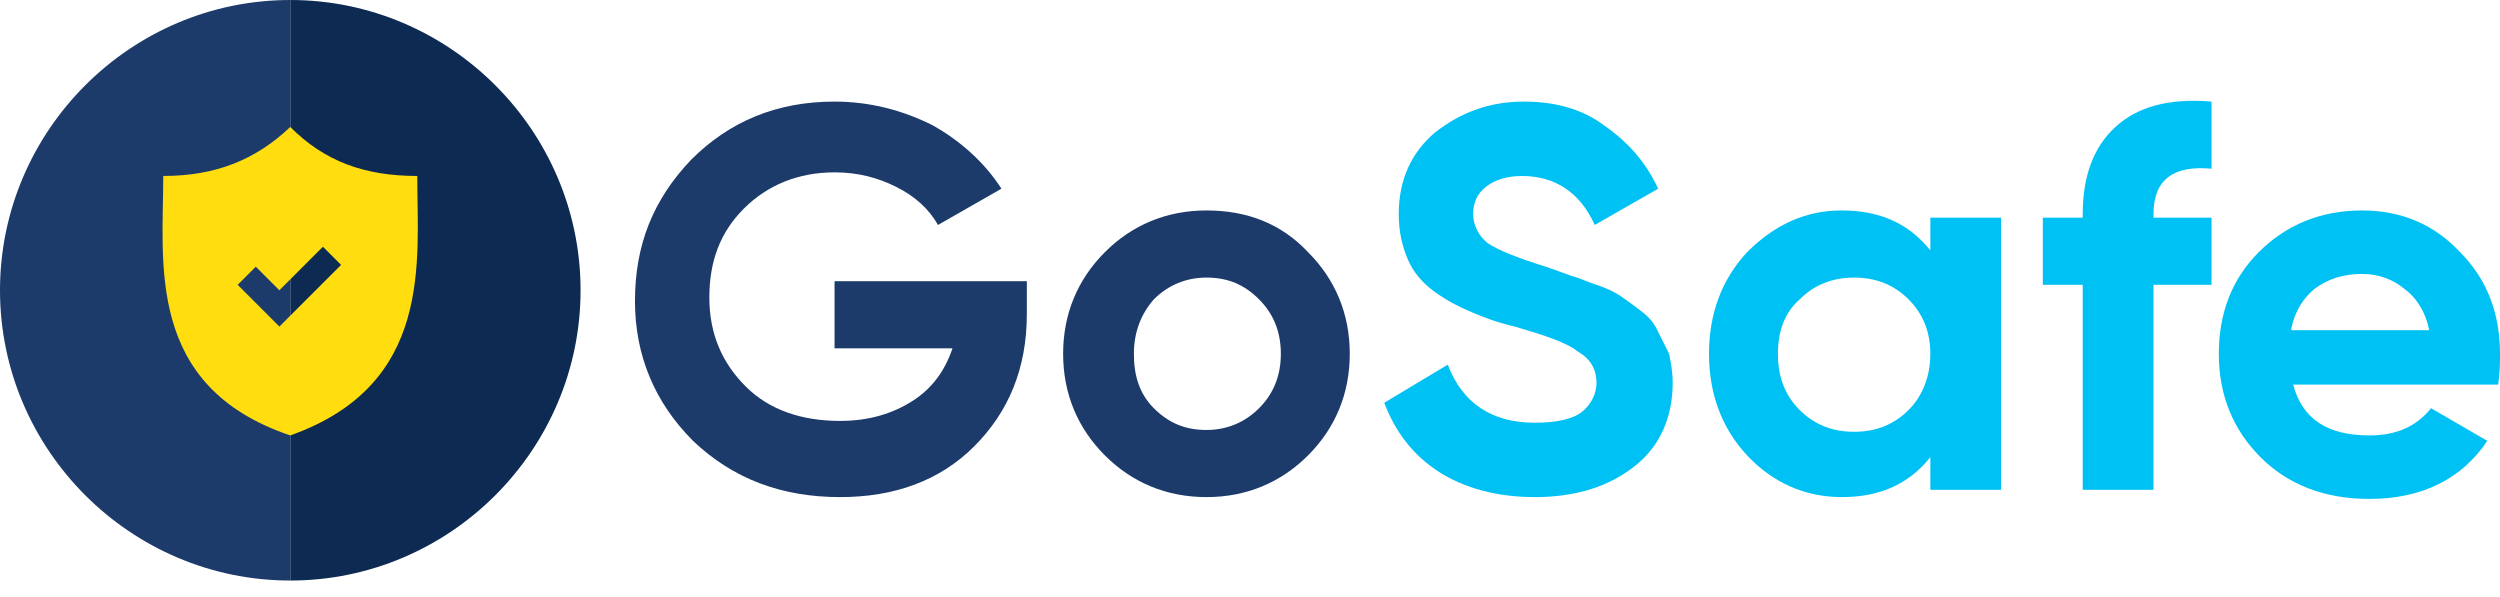
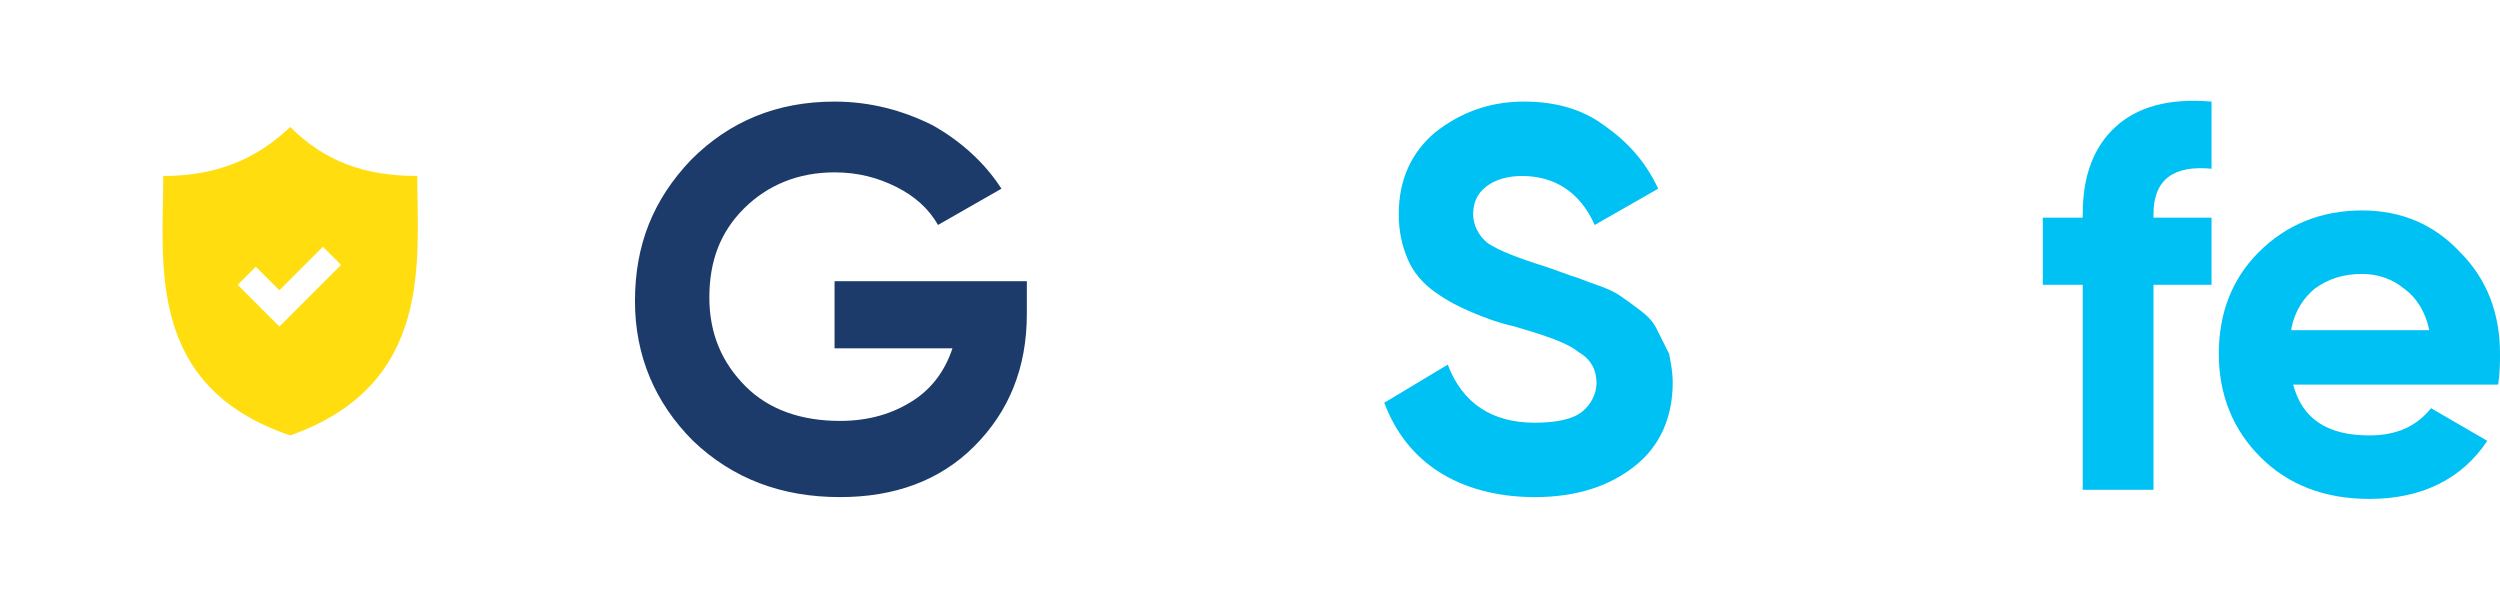
<svg xmlns="http://www.w3.org/2000/svg" width="88" height="21" viewBox="0 0 88 21" fill="none">
  <path d="M36.145 10.026V11.048C36.145 12.964 35.506 14.496 34.293 15.71C33.08 16.923 31.483 17.498 29.567 17.498C27.524 17.498 25.8 16.859 24.395 15.518C23.053 14.177 22.351 12.517 22.351 10.601C22.351 8.621 22.99 7.025 24.331 5.62C25.672 4.279 27.332 3.576 29.376 3.576C30.653 3.576 31.802 3.896 32.824 4.407C33.846 4.981 34.676 5.748 35.251 6.642L33.016 7.919C32.697 7.344 32.186 6.897 31.547 6.578C30.908 6.258 30.206 6.067 29.376 6.067C28.099 6.067 27.013 6.514 26.183 7.344C25.352 8.174 24.969 9.196 24.969 10.473C24.969 11.751 25.416 12.772 26.247 13.602C27.077 14.433 28.226 14.816 29.567 14.816C30.589 14.816 31.419 14.56 32.122 14.113C32.824 13.666 33.271 13.028 33.527 12.261H29.376V9.899H36.145V10.026Z" fill="#1C3B6B" />
-   <path d="M42.467 7.408C41.062 7.408 39.849 7.919 38.891 8.877C37.933 9.835 37.422 11.048 37.422 12.453C37.422 13.858 37.933 15.071 38.891 16.029C39.849 16.987 41.062 17.498 42.467 17.498C43.872 17.498 45.086 16.987 46.044 16.029C47.002 15.071 47.512 13.858 47.512 12.453C47.512 11.048 47.002 9.835 46.044 8.877C45.086 7.855 43.872 7.408 42.467 7.408ZM44.319 14.369C43.808 14.88 43.17 15.135 42.467 15.135C41.701 15.135 41.126 14.88 40.615 14.369C40.105 13.858 39.913 13.219 39.913 12.453C39.913 11.687 40.168 11.048 40.615 10.537C41.126 10.026 41.765 9.771 42.467 9.771C43.234 9.771 43.808 10.026 44.319 10.537C44.83 11.048 45.086 11.687 45.086 12.453C45.086 13.219 44.83 13.858 44.319 14.369Z" fill="#1C3B6B" />
  <path d="M58.305 11.559C58.177 11.303 57.985 11.112 57.73 10.92C57.474 10.729 57.219 10.537 57.028 10.409C56.836 10.282 56.58 10.154 56.197 10.026C55.814 9.899 55.559 9.771 55.303 9.707C55.112 9.643 54.792 9.515 54.409 9.388C53.387 9.068 52.749 8.813 52.366 8.557C52.046 8.302 51.855 7.919 51.855 7.536C51.855 7.153 51.983 6.833 52.302 6.578C52.621 6.322 53.068 6.195 53.579 6.195C54.728 6.195 55.623 6.769 56.133 7.919L58.368 6.642C57.922 5.684 57.283 4.981 56.453 4.407C55.686 3.832 54.728 3.576 53.643 3.576C52.429 3.576 51.408 3.96 50.514 4.662C49.684 5.364 49.236 6.322 49.236 7.536C49.236 8.174 49.364 8.685 49.556 9.132C49.747 9.579 50.067 9.962 50.514 10.282C50.961 10.601 51.344 10.793 51.791 10.984C52.238 11.176 52.749 11.367 53.324 11.495C54.409 11.814 55.175 12.07 55.559 12.389C56.006 12.645 56.197 13.028 56.197 13.475C56.197 13.858 56.006 14.241 55.686 14.496C55.367 14.752 54.792 14.88 54.026 14.88C52.493 14.88 51.472 14.177 50.961 12.836L48.726 14.177C49.109 15.199 49.747 16.029 50.641 16.604C51.535 17.179 52.685 17.498 54.026 17.498C55.495 17.498 56.644 17.115 57.538 16.412C58.432 15.71 58.879 14.688 58.879 13.475C58.879 13.092 58.816 12.772 58.752 12.453C58.56 12.07 58.432 11.814 58.305 11.559Z" fill="#00C1F3" />
-   <path d="M67.948 8.813C67.181 7.855 66.16 7.408 64.819 7.408C63.541 7.408 62.456 7.919 61.498 8.877C60.604 9.835 60.157 11.048 60.157 12.453C60.157 13.858 60.604 15.071 61.498 16.029C62.392 16.987 63.541 17.498 64.819 17.498C66.16 17.498 67.181 17.051 67.948 16.093V17.242H70.438V7.663H67.948V8.813ZM67.181 14.433C66.671 14.944 66.032 15.199 65.266 15.199C64.499 15.199 63.861 14.944 63.35 14.433C62.839 13.922 62.583 13.283 62.583 12.453C62.583 11.623 62.839 10.984 63.35 10.537C63.861 10.026 64.499 9.771 65.266 9.771C66.032 9.771 66.671 10.026 67.181 10.537C67.692 11.048 67.948 11.687 67.948 12.453C67.948 13.219 67.692 13.922 67.181 14.433Z" fill="#00C1F3" />
  <path d="M74.462 4.47C73.695 5.173 73.312 6.194 73.312 7.535V7.663H71.907V10.026H73.312V17.242H75.803V10.026H77.846V7.663H75.803V7.535C75.803 6.322 76.505 5.811 77.846 5.939V3.576C76.314 3.448 75.228 3.768 74.462 4.47Z" fill="#00C1F3" />
  <path d="M88 12.453C88 11.048 87.553 9.835 86.595 8.877C85.701 7.919 84.552 7.408 83.147 7.408C81.678 7.408 80.464 7.919 79.507 8.877C78.549 9.835 78.102 11.048 78.102 12.453C78.102 13.922 78.612 15.135 79.57 16.093C80.528 17.051 81.805 17.562 83.402 17.562C85.254 17.562 86.659 16.859 87.553 15.518L85.573 14.369C85.062 15.007 84.36 15.327 83.402 15.327C81.933 15.327 81.039 14.752 80.72 13.539H87.936C88 13.092 88 12.772 88 12.453ZM80.656 11.559C80.784 10.92 81.103 10.473 81.486 10.154C81.933 9.835 82.444 9.643 83.147 9.643C83.721 9.643 84.232 9.835 84.615 10.154C85.062 10.473 85.382 10.984 85.509 11.623H80.656V11.559Z" fill="#00C1F3" />
-   <path d="M0 10.218C0 15.838 4.598 20.435 10.218 20.435V3.05176e-05C4.598 3.05176e-05 0 4.598 0 10.218Z" fill="#1C3B6B" />
-   <path d="M20.436 10.218C20.436 4.598 15.838 0 10.218 0V20.435C15.838 20.435 20.436 15.837 20.436 10.218Z" fill="#0D2A52" />
  <path d="M14.688 6.194C12.836 6.194 11.431 5.684 10.217 4.47C9.004 5.62 7.599 6.194 5.747 6.194C5.747 9.26 5.109 13.602 10.217 15.327C15.262 13.539 14.688 9.196 14.688 6.194ZM9.834 11.495L8.366 10.026L9.004 9.388L9.834 10.218L11.367 8.685L12.006 9.324L9.834 11.495Z" fill="#FFDD0F" />
</svg>